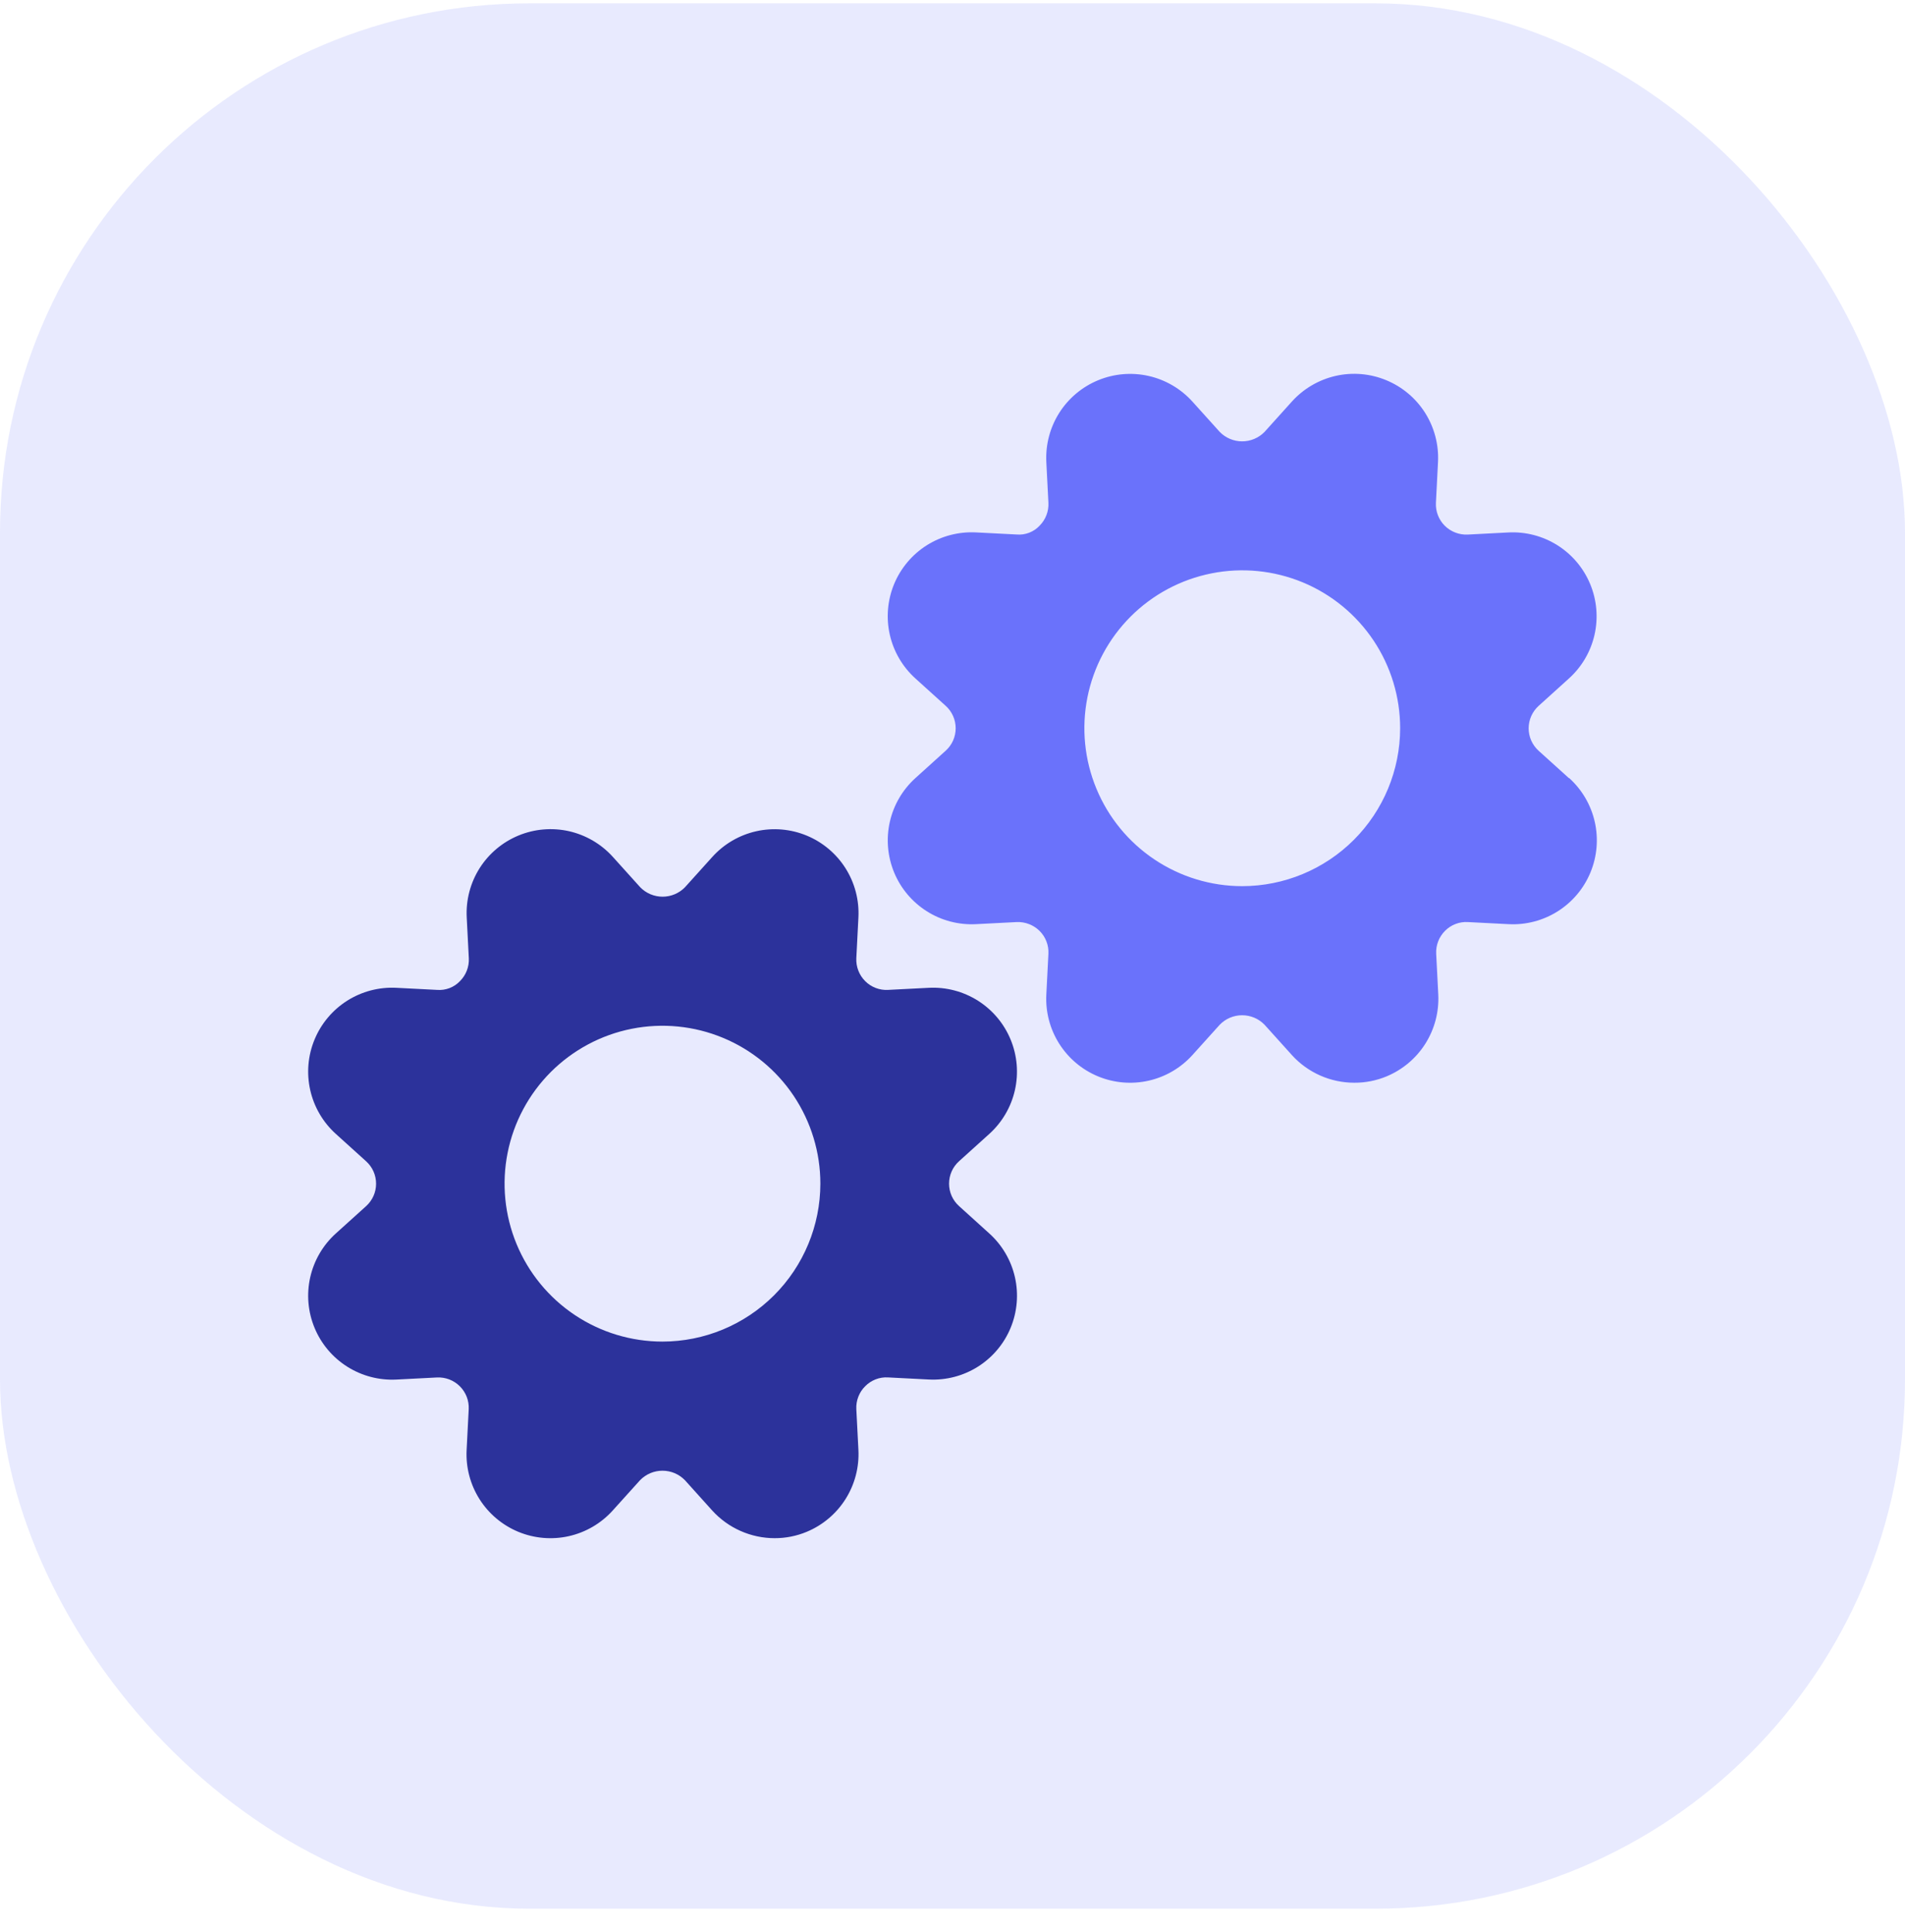
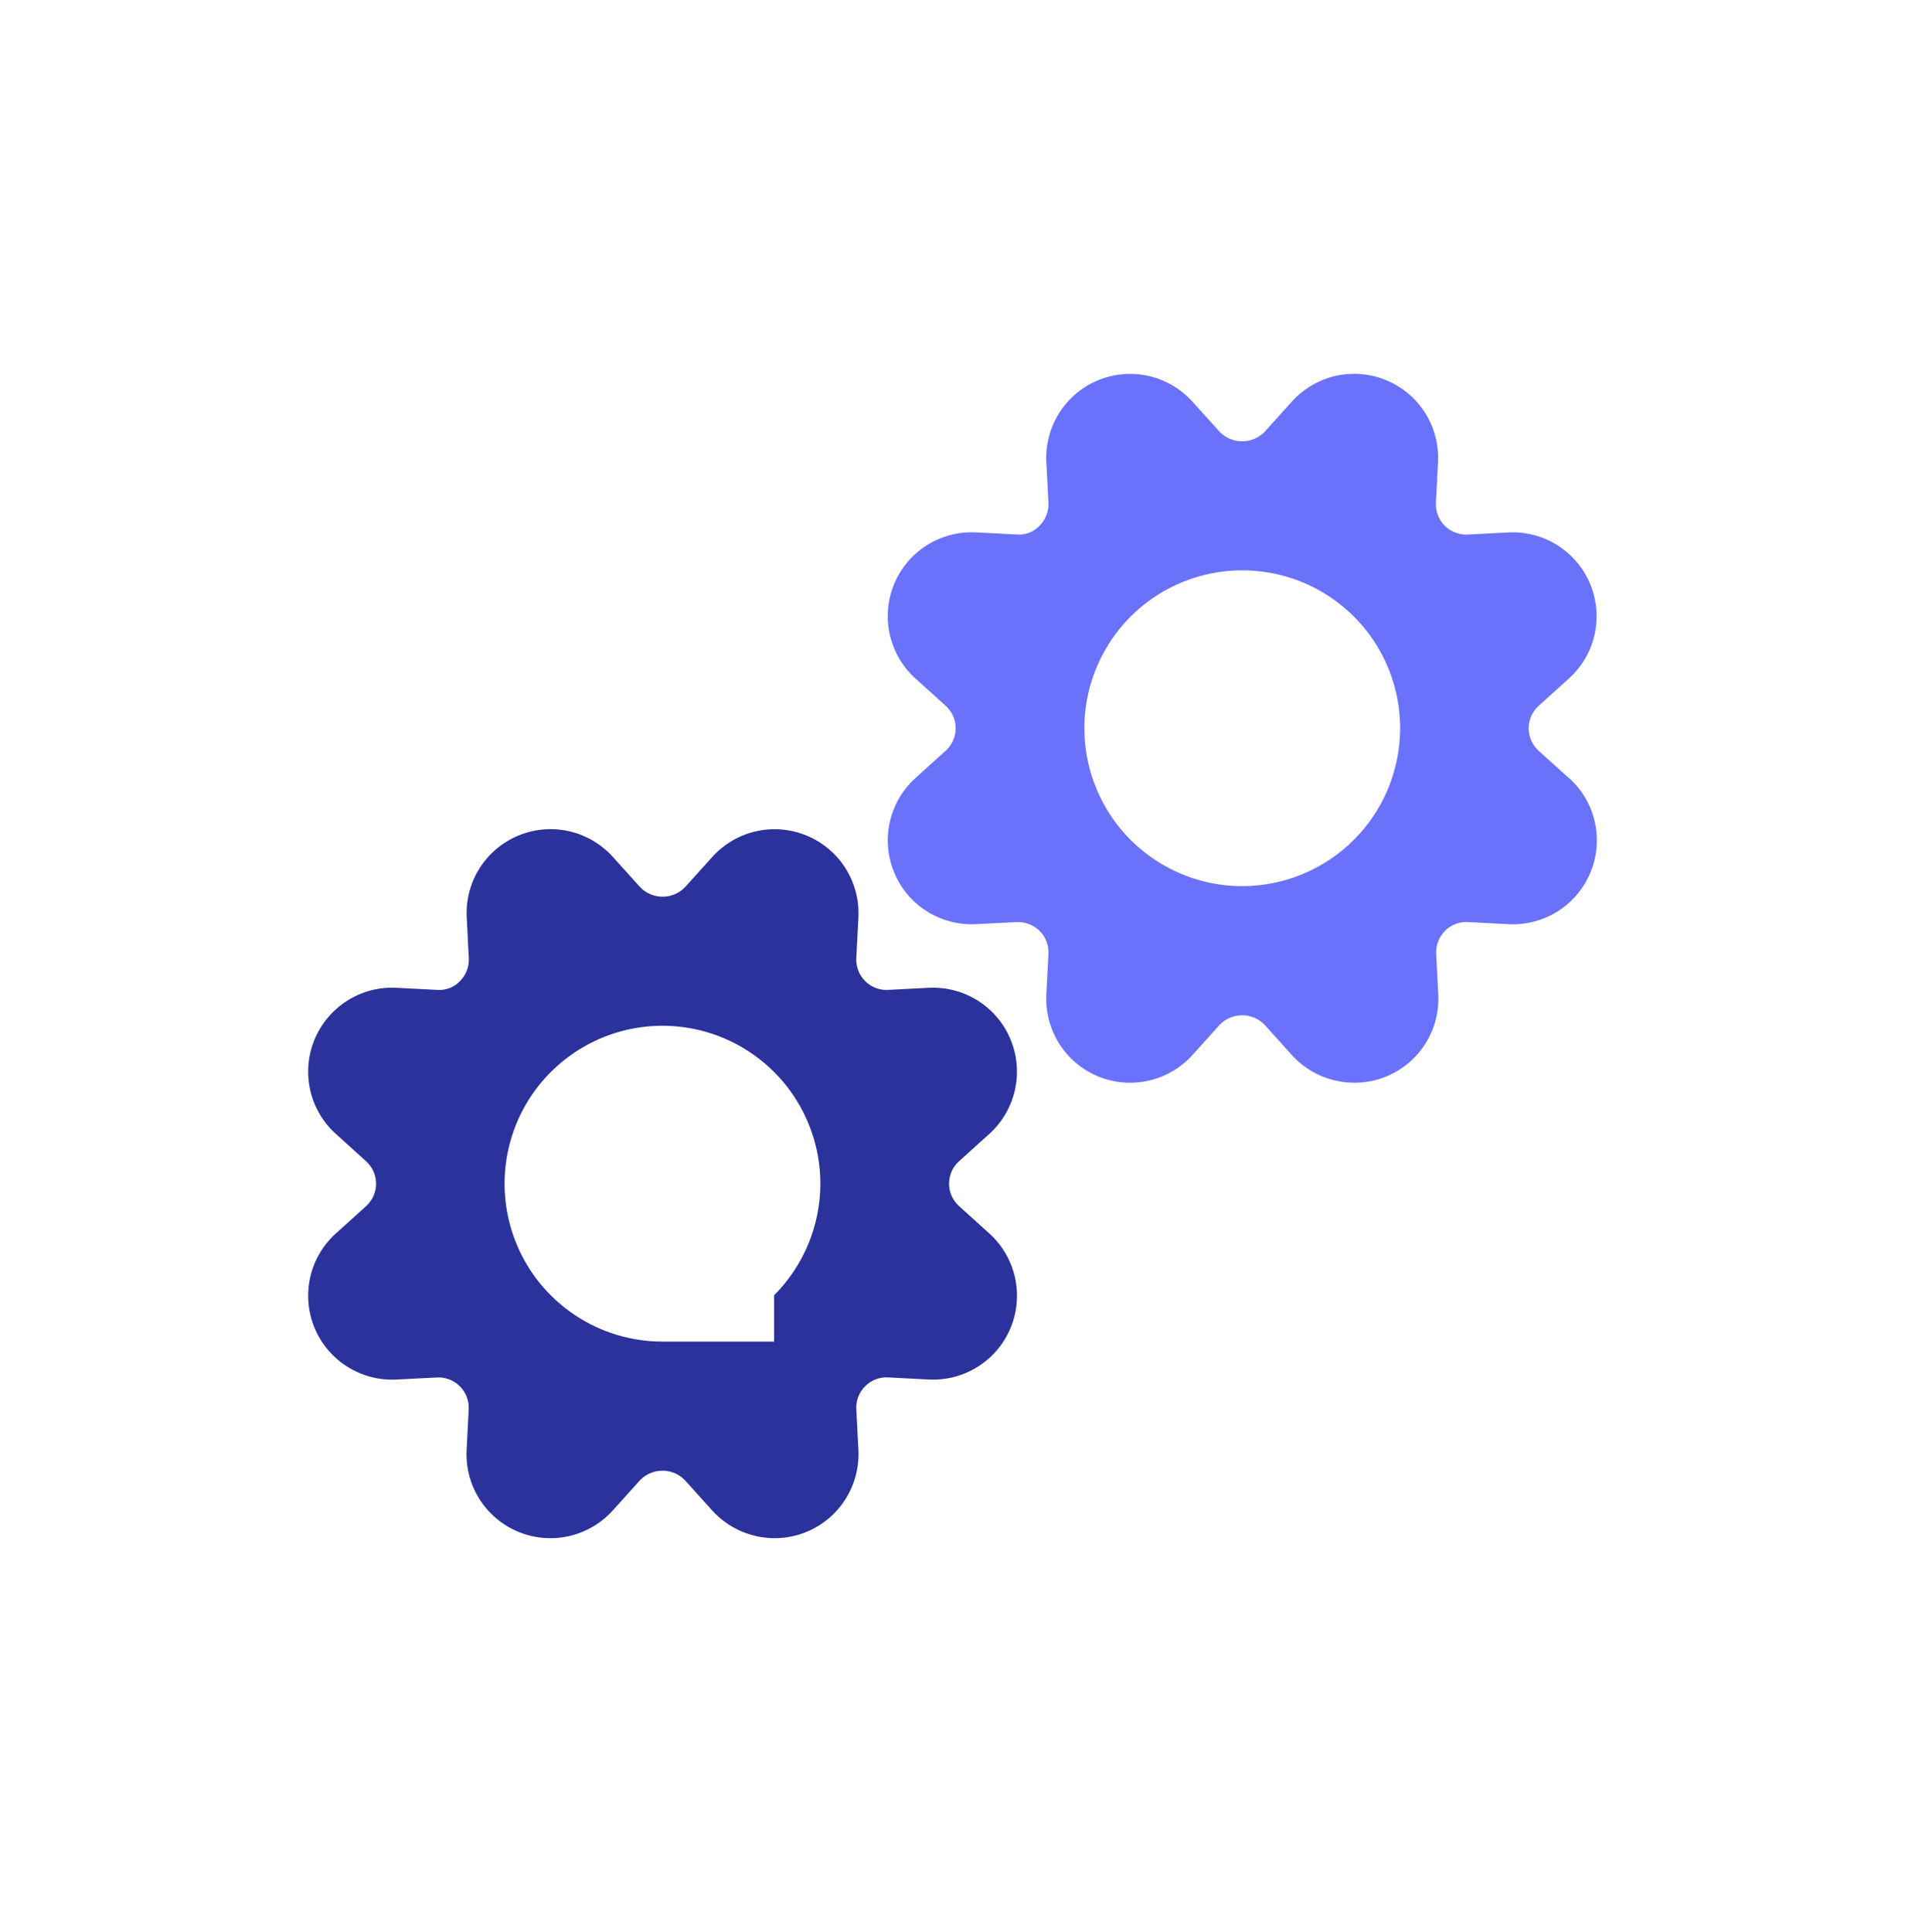
<svg xmlns="http://www.w3.org/2000/svg" width="72" height="73" viewBox="0 0 72 73" fill="none">
-   <rect opacity="0.15" y="0.127" width="72" height="72" rx="20" fill="#6A72FB" />
-   <path d="M37.391 42.849C37.877 42.41 38.215 41.832 38.359 41.193C38.503 40.555 38.446 39.887 38.196 39.283C37.946 38.678 37.514 38.165 36.961 37.815C36.408 37.465 35.76 37.295 35.106 37.328L33.564 37.407C33.404 37.416 33.245 37.391 33.095 37.333C32.946 37.276 32.81 37.188 32.698 37.074C32.585 36.961 32.497 36.825 32.44 36.676C32.382 36.527 32.357 36.367 32.365 36.208L32.444 34.666C32.477 34.012 32.307 33.364 31.957 32.811C31.607 32.258 31.094 31.826 30.489 31.576C29.884 31.326 29.217 31.269 28.578 31.413C27.94 31.557 27.362 31.895 26.923 32.381L25.89 33.527C25.78 33.641 25.648 33.73 25.503 33.792C25.357 33.853 25.201 33.885 25.043 33.885C24.885 33.885 24.729 33.853 24.583 33.792C24.438 33.73 24.306 33.641 24.196 33.527L23.161 32.379C22.722 31.893 22.143 31.555 21.505 31.41C20.866 31.267 20.198 31.324 19.593 31.575C18.988 31.826 18.475 32.258 18.125 32.811C17.776 33.365 17.606 34.014 17.64 34.668L17.719 36.21C17.727 36.369 17.702 36.528 17.644 36.677C17.587 36.826 17.499 36.961 17.386 37.074C17.276 37.191 17.141 37.281 16.991 37.339C16.841 37.396 16.68 37.42 16.52 37.407L14.98 37.328C14.326 37.294 13.678 37.465 13.124 37.814C12.571 38.164 12.139 38.677 11.889 39.282C11.638 39.886 11.581 40.554 11.725 41.193C11.869 41.832 12.207 42.41 12.693 42.849L13.838 43.884C13.956 43.991 14.051 44.121 14.116 44.267C14.181 44.413 14.214 44.571 14.214 44.731C14.214 44.891 14.181 45.049 14.116 45.194C14.051 45.34 13.956 45.471 13.838 45.578L12.693 46.611C12.207 47.05 11.869 47.628 11.725 48.267C11.581 48.906 11.638 49.573 11.889 50.178C12.139 50.783 12.571 51.296 13.124 51.645C13.678 51.995 14.326 52.165 14.98 52.132L16.516 52.053C16.675 52.045 16.835 52.071 16.984 52.128C17.133 52.186 17.268 52.274 17.381 52.387C17.494 52.5 17.582 52.635 17.64 52.784C17.697 52.933 17.723 53.092 17.715 53.252L17.636 54.796C17.603 55.45 17.773 56.098 18.123 56.651C18.473 57.204 18.986 57.635 19.591 57.886C20.196 58.136 20.863 58.193 21.502 58.049C22.14 57.905 22.718 57.567 23.157 57.081L24.192 55.934C24.302 55.821 24.434 55.731 24.579 55.669C24.725 55.608 24.881 55.576 25.039 55.576C25.197 55.576 25.353 55.608 25.499 55.669C25.644 55.731 25.776 55.821 25.886 55.934L26.919 57.081C27.218 57.41 27.581 57.672 27.987 57.852C28.393 58.032 28.833 58.126 29.277 58.126C29.695 58.127 30.108 58.045 30.494 57.884C31.098 57.632 31.609 57.2 31.958 56.647C32.307 56.093 32.477 55.446 32.444 54.792L32.365 53.25C32.357 53.091 32.382 52.931 32.44 52.782C32.497 52.633 32.585 52.498 32.698 52.386C32.81 52.271 32.945 52.182 33.095 52.124C33.244 52.066 33.404 52.041 33.564 52.051L35.106 52.13C35.76 52.163 36.408 51.994 36.962 51.644C37.515 51.294 37.947 50.782 38.197 50.177C38.447 49.572 38.504 48.904 38.36 48.266C38.216 47.627 37.877 47.049 37.391 46.611L36.247 45.576C36.128 45.469 36.033 45.338 35.968 45.193C35.903 45.047 35.87 44.889 35.87 44.729C35.87 44.569 35.903 44.411 35.968 44.265C36.033 44.119 36.128 43.989 36.247 43.882L37.391 42.849ZM25.038 50.697C23.858 50.697 22.704 50.347 21.723 49.692C20.741 49.036 19.976 48.104 19.525 47.014C19.073 45.923 18.955 44.723 19.185 43.566C19.415 42.408 19.984 41.345 20.818 40.51C21.653 39.676 22.716 39.107 23.874 38.877C25.031 38.647 26.231 38.765 27.322 39.217C28.412 39.668 29.344 40.433 30 41.414C30.655 42.396 31.006 43.55 31.006 44.73C31.004 46.312 30.375 47.829 29.256 48.948C28.137 50.066 26.62 50.696 25.038 50.697V50.697Z" fill="#2C329B" />
+   <path d="M37.391 42.849C37.877 42.41 38.215 41.832 38.359 41.193C38.503 40.555 38.446 39.887 38.196 39.283C37.946 38.678 37.514 38.165 36.961 37.815C36.408 37.465 35.76 37.295 35.106 37.328L33.564 37.407C33.404 37.416 33.245 37.391 33.095 37.333C32.946 37.276 32.81 37.188 32.698 37.074C32.585 36.961 32.497 36.825 32.44 36.676C32.382 36.527 32.357 36.367 32.365 36.208L32.444 34.666C32.477 34.012 32.307 33.364 31.957 32.811C31.607 32.258 31.094 31.826 30.489 31.576C29.884 31.326 29.217 31.269 28.578 31.413C27.94 31.557 27.362 31.895 26.923 32.381L25.89 33.527C25.78 33.641 25.648 33.73 25.503 33.792C25.357 33.853 25.201 33.885 25.043 33.885C24.885 33.885 24.729 33.853 24.583 33.792C24.438 33.73 24.306 33.641 24.196 33.527L23.161 32.379C22.722 31.893 22.143 31.555 21.505 31.41C20.866 31.267 20.198 31.324 19.593 31.575C18.988 31.826 18.475 32.258 18.125 32.811C17.776 33.365 17.606 34.014 17.64 34.668L17.719 36.21C17.727 36.369 17.702 36.528 17.644 36.677C17.587 36.826 17.499 36.961 17.386 37.074C17.276 37.191 17.141 37.281 16.991 37.339C16.841 37.396 16.68 37.42 16.52 37.407L14.98 37.328C14.326 37.294 13.678 37.465 13.124 37.814C12.571 38.164 12.139 38.677 11.889 39.282C11.638 39.886 11.581 40.554 11.725 41.193C11.869 41.832 12.207 42.41 12.693 42.849L13.838 43.884C13.956 43.991 14.051 44.121 14.116 44.267C14.181 44.413 14.214 44.571 14.214 44.731C14.214 44.891 14.181 45.049 14.116 45.194C14.051 45.34 13.956 45.471 13.838 45.578L12.693 46.611C12.207 47.05 11.869 47.628 11.725 48.267C11.581 48.906 11.638 49.573 11.889 50.178C12.139 50.783 12.571 51.296 13.124 51.645C13.678 51.995 14.326 52.165 14.98 52.132L16.516 52.053C16.675 52.045 16.835 52.071 16.984 52.128C17.133 52.186 17.268 52.274 17.381 52.387C17.494 52.5 17.582 52.635 17.64 52.784C17.697 52.933 17.723 53.092 17.715 53.252L17.636 54.796C17.603 55.45 17.773 56.098 18.123 56.651C18.473 57.204 18.986 57.635 19.591 57.886C20.196 58.136 20.863 58.193 21.502 58.049C22.14 57.905 22.718 57.567 23.157 57.081L24.192 55.934C24.302 55.821 24.434 55.731 24.579 55.669C24.725 55.608 24.881 55.576 25.039 55.576C25.197 55.576 25.353 55.608 25.499 55.669C25.644 55.731 25.776 55.821 25.886 55.934L26.919 57.081C27.218 57.41 27.581 57.672 27.987 57.852C28.393 58.032 28.833 58.126 29.277 58.126C29.695 58.127 30.108 58.045 30.494 57.884C31.098 57.632 31.609 57.2 31.958 56.647C32.307 56.093 32.477 55.446 32.444 54.792L32.365 53.25C32.357 53.091 32.382 52.931 32.44 52.782C32.497 52.633 32.585 52.498 32.698 52.386C32.81 52.271 32.945 52.182 33.095 52.124C33.244 52.066 33.404 52.041 33.564 52.051L35.106 52.13C35.76 52.163 36.408 51.994 36.962 51.644C37.515 51.294 37.947 50.782 38.197 50.177C38.447 49.572 38.504 48.904 38.36 48.266C38.216 47.627 37.877 47.049 37.391 46.611L36.247 45.576C36.128 45.469 36.033 45.338 35.968 45.193C35.903 45.047 35.87 44.889 35.87 44.729C35.87 44.569 35.903 44.411 35.968 44.265C36.033 44.119 36.128 43.989 36.247 43.882L37.391 42.849ZM25.038 50.697C23.858 50.697 22.704 50.347 21.723 49.692C20.741 49.036 19.976 48.104 19.525 47.014C19.073 45.923 18.955 44.723 19.185 43.566C19.415 42.408 19.984 41.345 20.818 40.51C21.653 39.676 22.716 39.107 23.874 38.877C25.031 38.647 26.231 38.765 27.322 39.217C28.412 39.668 29.344 40.433 30 41.414C30.655 42.396 31.006 43.55 31.006 44.73C31.004 46.312 30.375 47.829 29.256 48.948V50.697Z" fill="#2C329B" />
  <path d="M59.297 29.404L58.152 28.37C58.034 28.263 57.939 28.132 57.874 27.986C57.809 27.84 57.776 27.682 57.776 27.522C57.776 27.363 57.809 27.205 57.874 27.059C57.939 26.913 58.034 26.782 58.152 26.675L59.297 25.64C59.783 25.202 60.122 24.624 60.266 23.985C60.41 23.346 60.353 22.678 60.102 22.073C59.852 21.468 59.42 20.956 58.866 20.606C58.312 20.257 57.664 20.087 57.01 20.121L55.47 20.201C55.31 20.208 55.151 20.182 55.002 20.124C54.852 20.067 54.717 19.979 54.604 19.866C54.491 19.753 54.403 19.618 54.346 19.469C54.288 19.32 54.263 19.161 54.271 19.001L54.35 17.457C54.383 16.803 54.212 16.156 53.863 15.602C53.513 15.049 53 14.618 52.395 14.368C51.79 14.117 51.123 14.06 50.484 14.204C49.846 14.349 49.268 14.687 48.829 15.172L47.794 16.321C47.684 16.434 47.552 16.524 47.407 16.585C47.261 16.647 47.105 16.678 46.947 16.678C46.789 16.678 46.633 16.647 46.487 16.585C46.342 16.524 46.21 16.434 46.1 16.321L45.067 15.175C44.628 14.689 44.05 14.351 43.412 14.207C42.774 14.063 42.106 14.12 41.502 14.37C40.897 14.62 40.384 15.05 40.034 15.603C39.684 16.156 39.514 16.804 39.546 17.457L39.625 18.999C39.633 19.159 39.608 19.318 39.55 19.467C39.493 19.616 39.405 19.751 39.292 19.864C39.183 19.982 39.048 20.073 38.898 20.131C38.748 20.189 38.586 20.212 38.426 20.198L36.884 20.119C36.23 20.086 35.582 20.256 35.028 20.605C34.475 20.955 34.043 21.468 33.793 22.072C33.543 22.677 33.486 23.345 33.63 23.983C33.774 24.622 34.113 25.2 34.599 25.639L35.743 26.673C35.862 26.78 35.957 26.911 36.022 27.057C36.087 27.203 36.12 27.361 36.12 27.52C36.12 27.68 36.087 27.838 36.022 27.984C35.957 28.13 35.862 28.261 35.743 28.368L34.599 29.402C34.113 29.841 33.775 30.419 33.631 31.058C33.487 31.696 33.544 32.364 33.794 32.969C34.044 33.574 34.476 34.086 35.029 34.436C35.582 34.786 36.23 34.956 36.884 34.923L38.426 34.844C38.586 34.837 38.745 34.864 38.894 34.921C39.043 34.979 39.179 35.067 39.292 35.179C39.405 35.291 39.493 35.426 39.55 35.575C39.608 35.724 39.633 35.882 39.625 36.041L39.546 37.586C39.513 38.239 39.683 38.887 40.033 39.44C40.383 39.993 40.896 40.425 41.501 40.675C42.105 40.925 42.773 40.982 43.411 40.838C44.05 40.694 44.628 40.356 45.067 39.87L46.1 38.724C46.21 38.61 46.341 38.52 46.487 38.458C46.632 38.397 46.789 38.365 46.947 38.365C47.105 38.365 47.261 38.397 47.407 38.458C47.553 38.52 47.684 38.61 47.794 38.724L48.829 39.872C49.127 40.201 49.492 40.463 49.898 40.643C50.304 40.823 50.743 40.915 51.187 40.915C51.604 40.917 52.018 40.836 52.404 40.676C53.009 40.425 53.522 39.993 53.872 39.44C54.222 38.886 54.392 38.238 54.36 37.584L54.281 36.041C54.273 35.882 54.298 35.723 54.356 35.574C54.413 35.425 54.501 35.29 54.614 35.177C54.726 35.063 54.861 34.974 55.011 34.917C55.16 34.859 55.32 34.834 55.48 34.844L57.02 34.923C57.674 34.957 58.322 34.787 58.876 34.437C59.429 34.087 59.861 33.575 60.111 32.97C60.362 32.365 60.419 31.697 60.275 31.058C60.131 30.42 59.793 29.841 59.307 29.402L59.297 29.404ZM46.952 33.487C45.772 33.487 44.618 33.137 43.637 32.481C42.655 31.826 41.89 30.893 41.439 29.803C40.987 28.713 40.869 27.513 41.099 26.355C41.329 25.198 41.898 24.134 42.732 23.3C43.567 22.465 44.63 21.897 45.788 21.667C46.945 21.436 48.145 21.555 49.236 22.006C50.326 22.458 51.258 23.223 51.914 24.204C52.569 25.185 52.919 26.339 52.919 27.519C52.917 29.101 52.288 30.618 51.169 31.737C50.051 32.855 48.534 33.485 46.952 33.487V33.487Z" fill="#6A72FB" />
</svg>